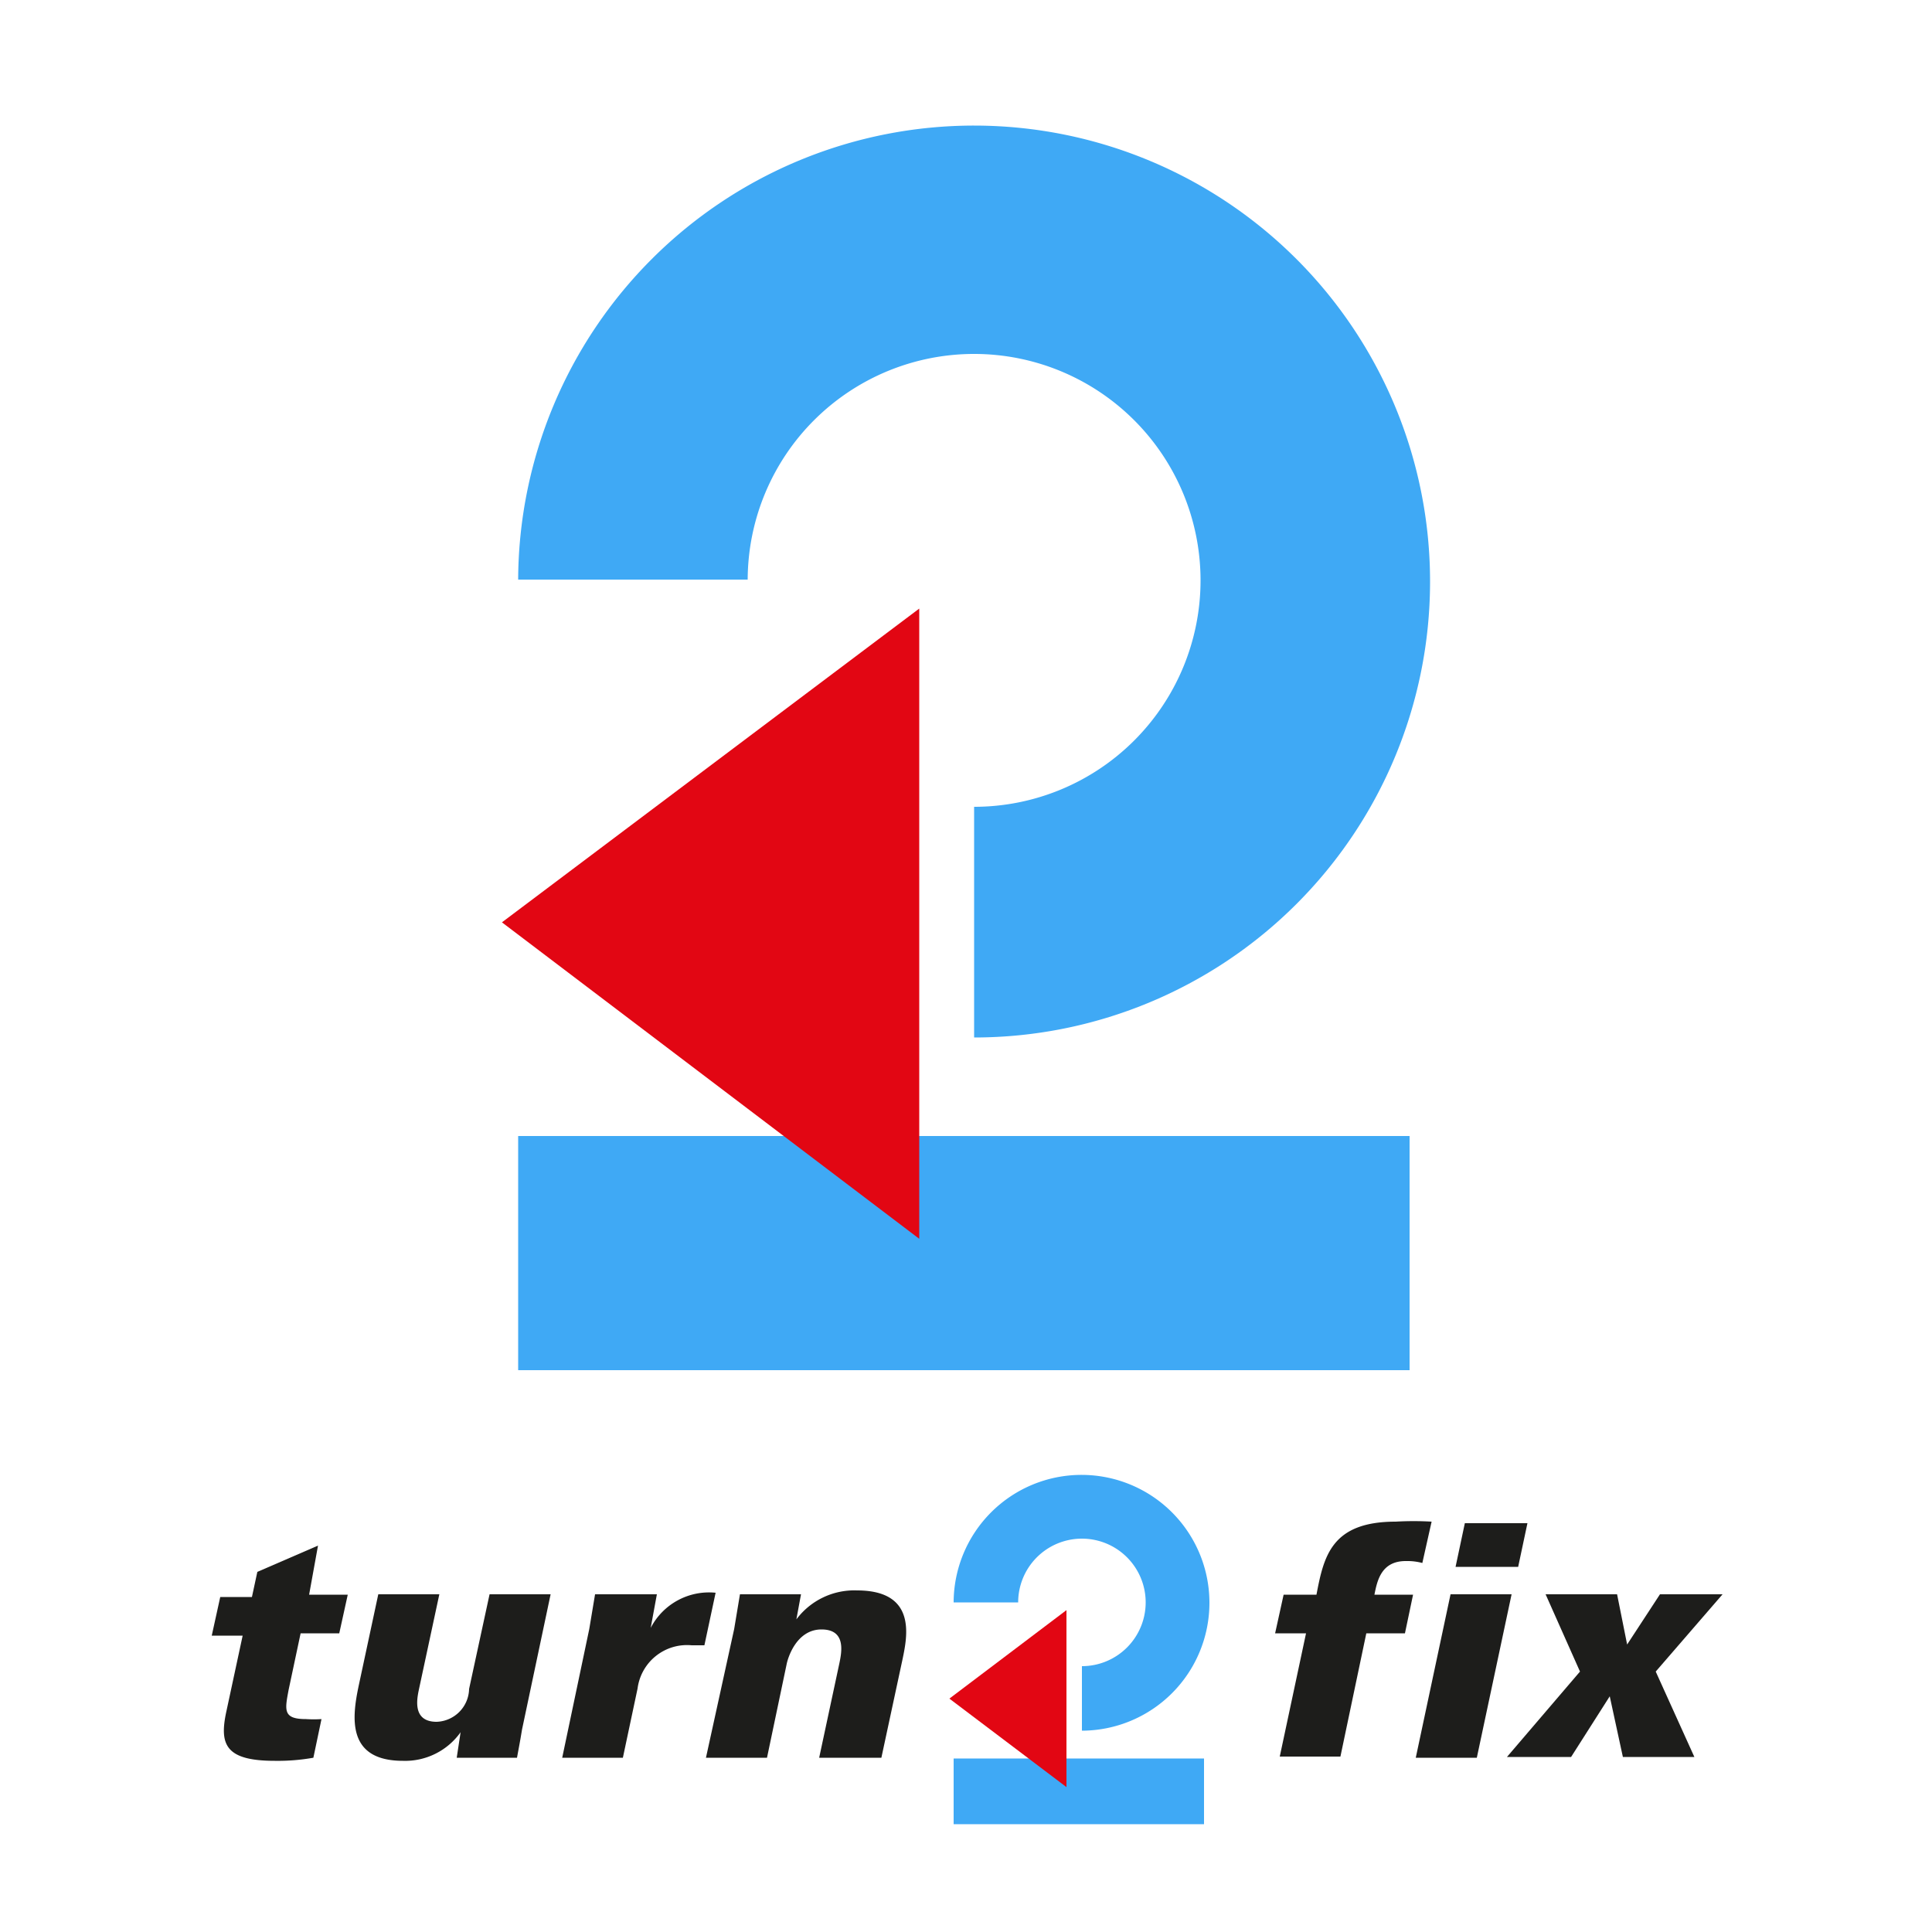
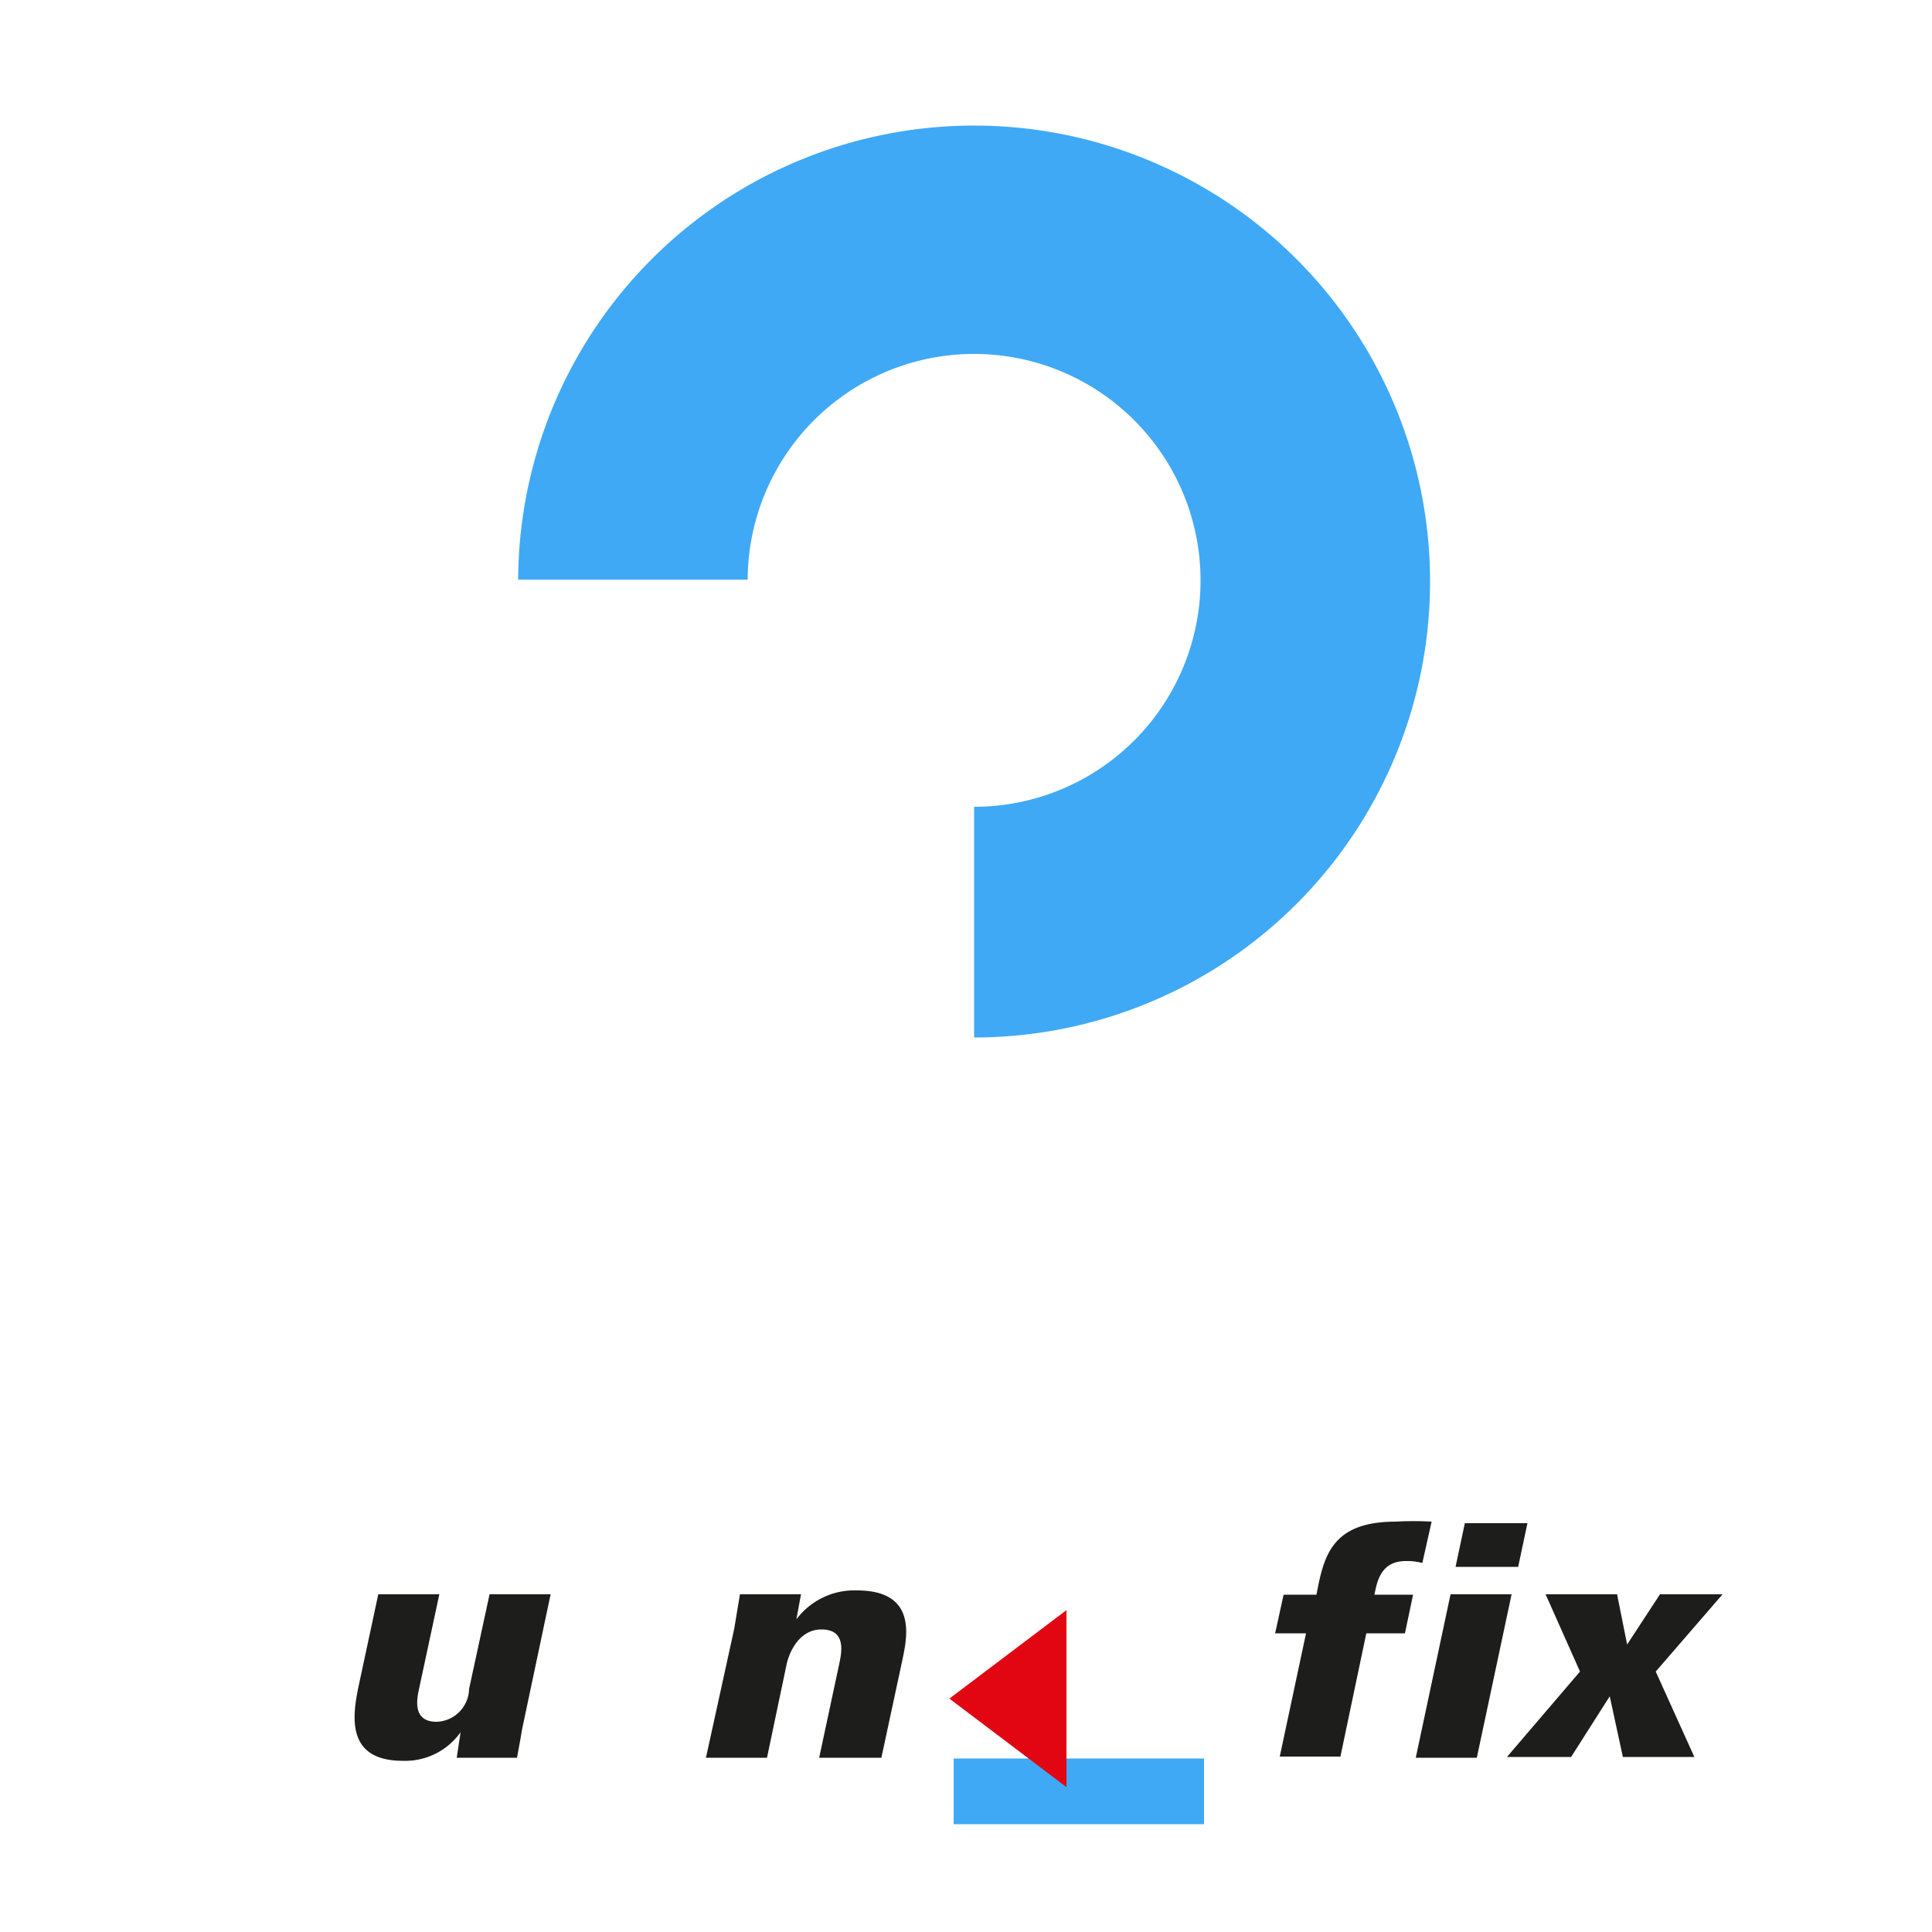
<svg xmlns="http://www.w3.org/2000/svg" viewBox="0 0 50 50">
  <defs>
    <style>.cls-1{fill:#1d1d1b;}.cls-2{fill:#3fa9f5;}.cls-3{fill:#e20613;}</style>
  </defs>
  <g id="_3fach" data-name="3fach">
-     <path class="cls-1" d="M9,41.27l-.22,1h-1l-.31,1.46c-.1.53-.15.76.45.76a3.11,3.11,0,0,0,.4,0l-.21,1a5.27,5.27,0,0,1-1,.08c-1.27,0-1.43-.42-1.26-1.24l.43-2h-.8l.22-1h.82l.14-.65L8.23,40,8,41.27Z" />
    <path class="cls-1" d="M11.37,41.26l-.53,2.47c-.05.24-.17.83.46.83a.87.87,0,0,0,.84-.85l.53-2.45h1.58l-.74,3.5c-.06.36-.07.4-.13.73H11.82l.1-.66a1.76,1.76,0,0,1-1.49.74c-1.46,0-1.32-1.12-1.15-1.93l.51-2.38Z" />
-     <path class="cls-1" d="M15.25,42.16l.15-.9H17l-.16.87a1.7,1.7,0,0,1,1.68-.91l-.29,1.36-.33,0A1.29,1.29,0,0,0,16.5,43.7l-.38,1.79H14.55Z" />
    <path class="cls-1" d="M19,42.16l.15-.9h1.58l-.12.65a1.87,1.87,0,0,1,1.57-.75c1.55,0,1.3,1.19,1.18,1.77l-.55,2.56H21.2l.52-2.43c.06-.29.19-.89-.46-.89s-.87.74-.9.89l-.51,2.43H18.27Z" />
    <path class="cls-1" d="M36.81,40.45a1.52,1.52,0,0,0-.43-.05c-.64,0-.74.52-.81.87h1l-.21,1h-1l-.67,3.19H33.12l.68-3.19H33l.22-1h.85c.19-1,.39-1.89,2.05-1.89a8.16,8.16,0,0,1,.93,0Z" />
    <path class="cls-1" d="M37.54,41.26h1.58l-.9,4.23H36.64Zm.37-1.84h1.62l-.24,1.13H37.67Z" />
    <path class="cls-1" d="M40,41.26h1.85l.26,1.3.85-1.3h1.62l-1.73,2,1,2.21H42l-.34-1.57-1,1.57H39l1.89-2.21Z" />
-     <path class="cls-2" d="M28,44.79a3.31,3.31,0,1,0-3.32-3.32h1.67A1.65,1.65,0,1,1,28,43.12Z" />
    <rect class="cls-2" x="24.68" y="45.51" width="6.48" height="1.7" />
    <polygon class="cls-3" points="27.6 46.25 27.6 44.8 27.6 43.1 27.6 41.67 24.57 43.96 27.6 46.25" />
    <path class="cls-2" d="M25.21,26.85A11.8,11.8,0,1,0,13.41,15h5.94a5.86,5.86,0,1,1,5.86,5.88Z" />
-     <rect class="cls-2" x="13.41" y="29.4" width="23.07" height="6.06" />
-     <polygon class="cls-3" points="23.79 32.06 23.79 26.89 23.79 20.84 23.79 15.75 12.99 23.87 23.79 32.06" />
  </g>
</svg>